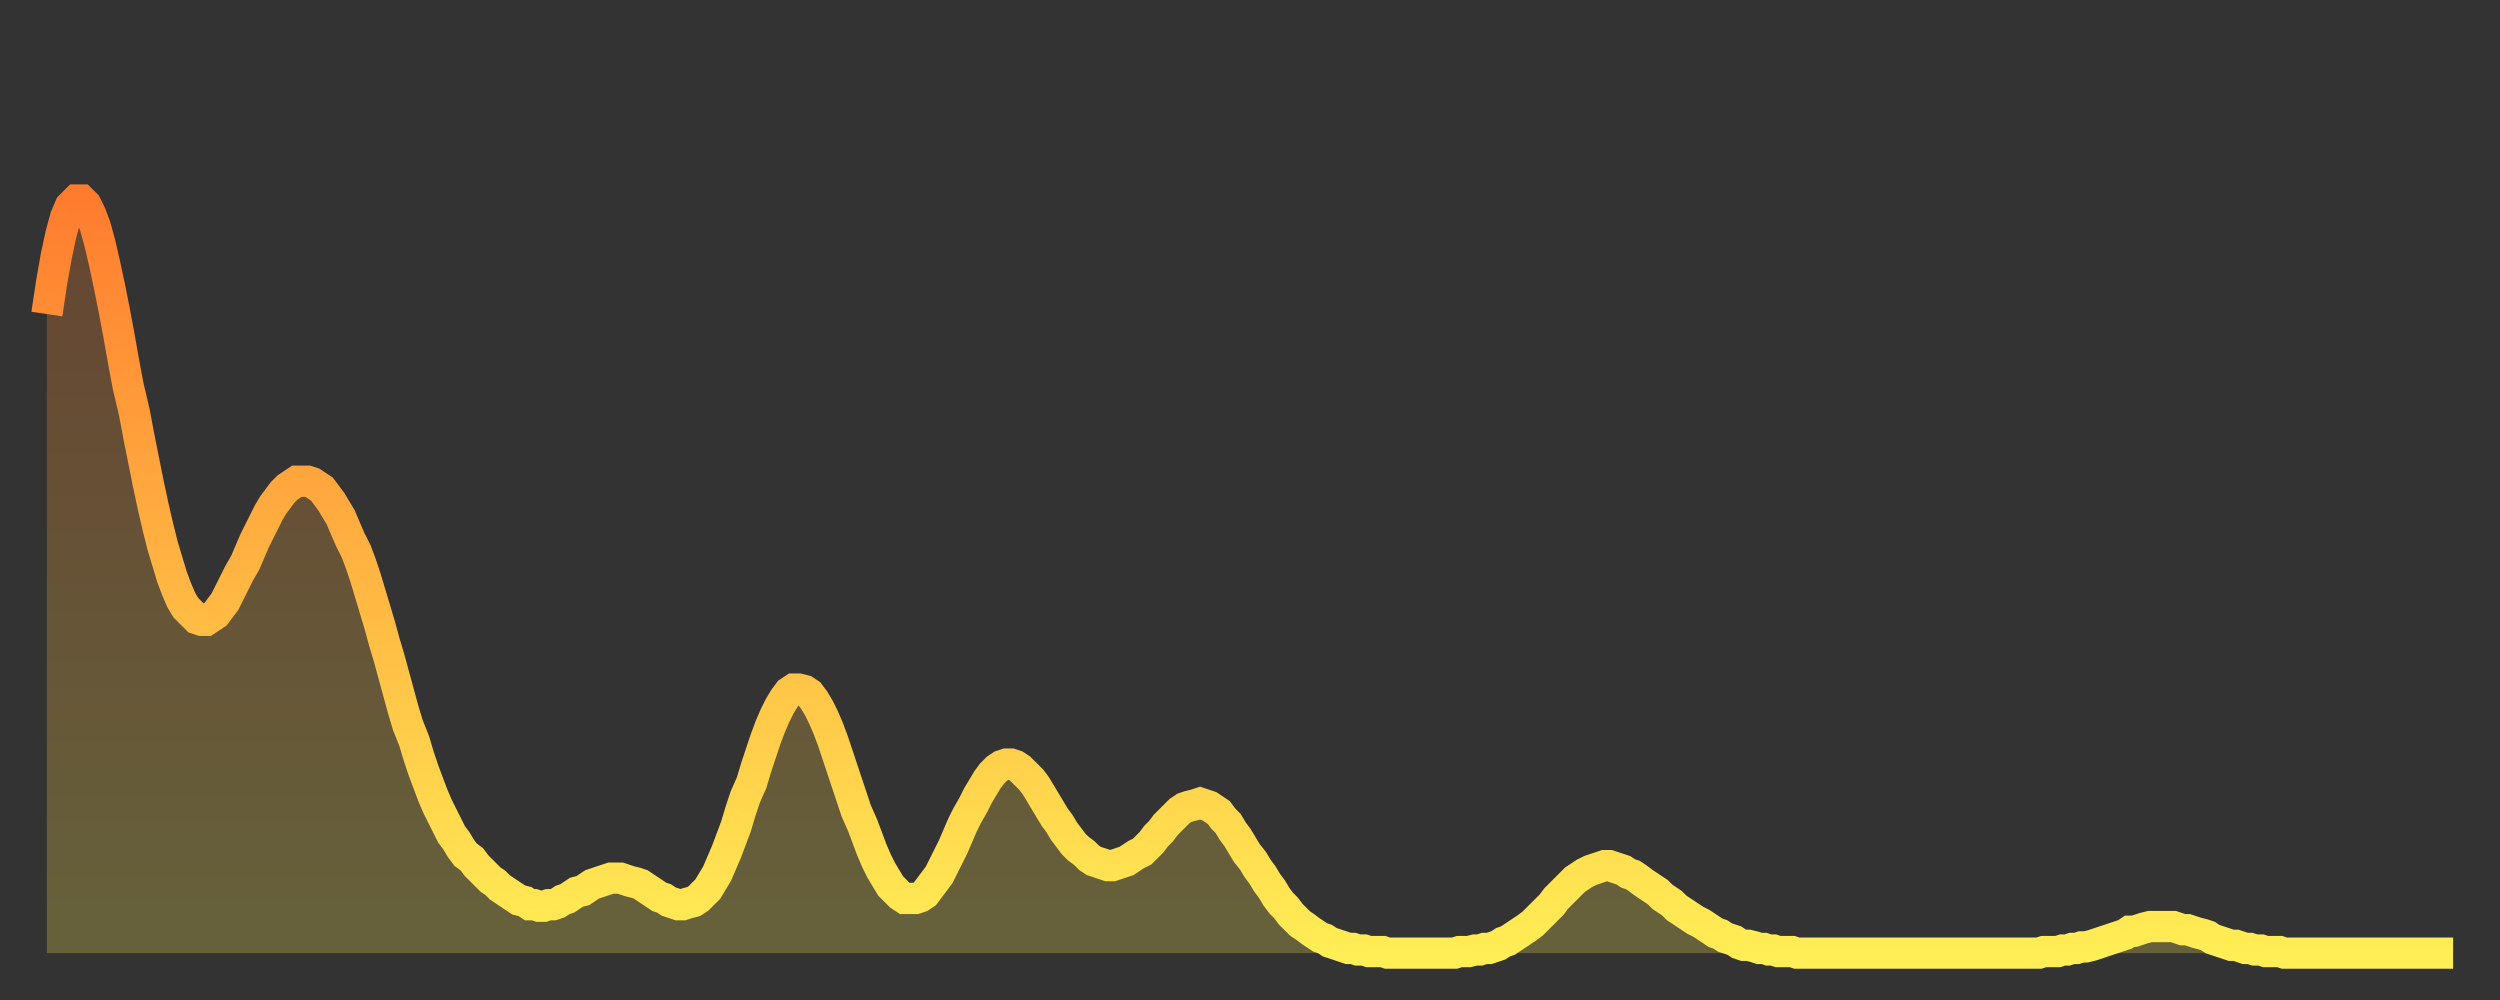
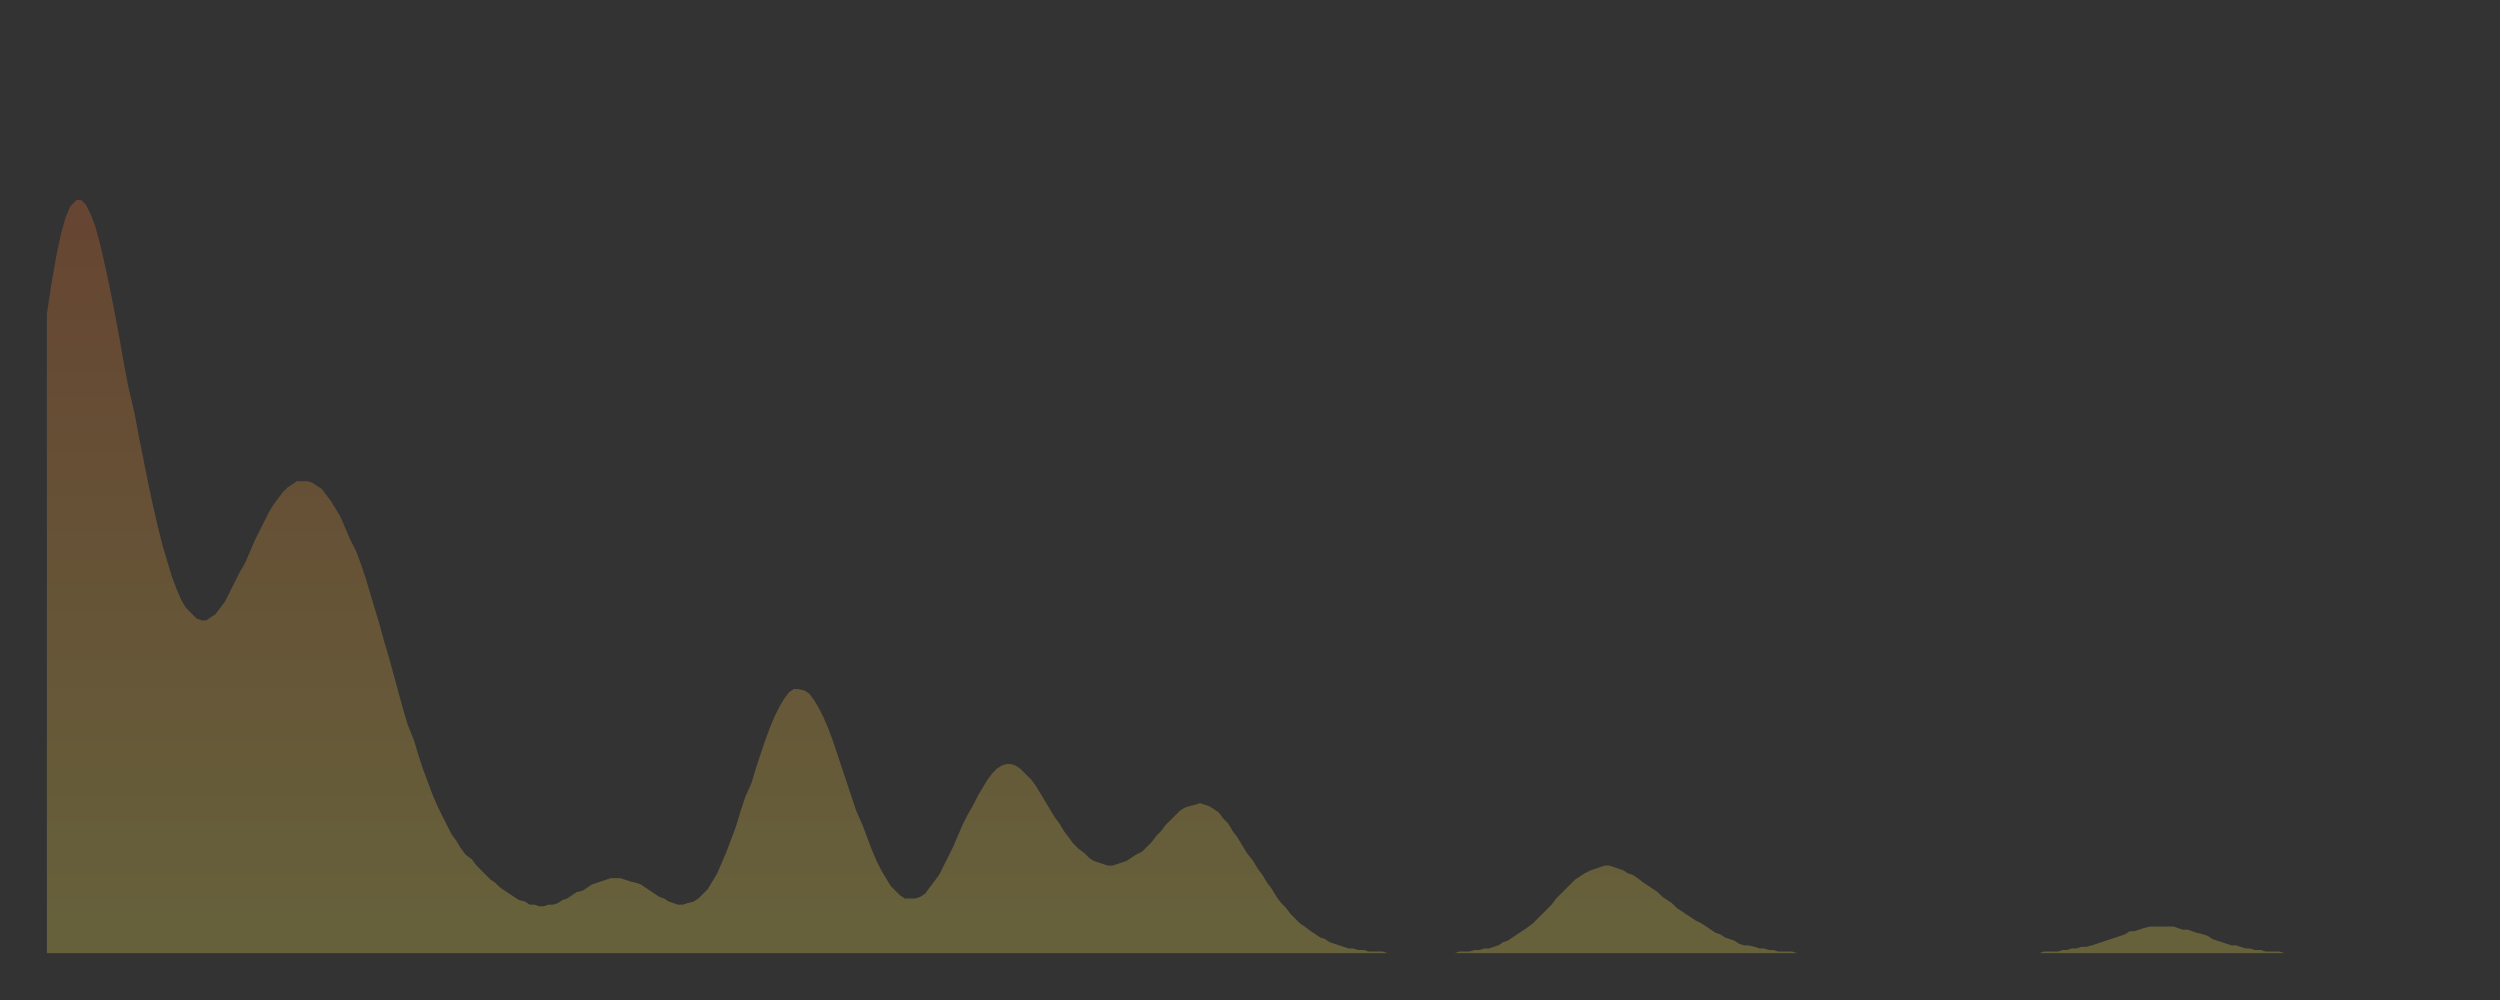
<svg xmlns="http://www.w3.org/2000/svg" baseProfile="full" height="64" version="1.1" width="160">
  <rect width="100%" height="100%" fill="#333333" stroke="none" />
  <defs>
    <linearGradient id="id2758636" x1="0" x2="0" y1="0" y2="1">
      <stop offset="0%" stop-color="#ff7c2f" />
      <stop offset="50%" stop-color="#ffb542" />
      <stop offset="100%" stop-color="#ffee55" />
    </linearGradient>
  </defs>
  <g transform="translate(3,3)">
    <g>
-       <path d="M 0.0 17.1 0.3 15.1 0.6 13.4 0.9 12.0 1.2 10.9 1.5 10.2 1.9 9.8 2.2 9.8 2.5 10.1 2.8 10.7 3.1 11.5 3.4 12.6 3.7 13.9 4.0 15.3 4.3 16.8 4.6 18.4 4.9 20.1 5.2 21.7 5.6 23.4 5.9 25.0 6.2 26.5 6.5 28.0 6.8 29.4 7.1 30.7 7.4 31.9 7.7 32.9 8.0 33.9 8.3 34.7 8.6 35.4 8.9 35.9 9.3 36.3 9.6 36.6 9.9 36.7 10.2 36.7 10.5 36.5 10.8 36.3 11.1 35.9 11.4 35.5 11.7 34.9 12.0 34.3 12.3 33.7 12.7 33.0 13.0 32.3 13.3 31.6 13.6 31.0 13.9 30.4 14.2 29.8 14.5 29.3 14.8 28.9 15.1 28.5 15.4 28.2 15.7 28.0 16.0 27.8 16.4 27.8 16.7 27.8 17.0 27.9 17.3 28.1 17.6 28.3 17.9 28.7 18.2 29.1 18.5 29.6 18.8 30.1 19.1 30.8 19.4 31.5 19.8 32.3 20.1 33.1 20.4 34.0 20.7 35.0 21.0 36.0 21.3 37.0 21.6 38.1 21.9 39.1 22.2 40.2 22.5 41.3 22.8 42.4 23.1 43.4 23.5 44.4 23.8 45.4 24.1 46.3 24.4 47.1 24.7 47.9 25.0 48.6 25.3 49.2 25.6 49.8 25.9 50.4 26.2 50.8 26.5 51.3 26.8 51.7 27.2 52.0 27.5 52.4 27.8 52.7 28.1 53.0 28.4 53.3 28.7 53.5 29.0 53.8 29.3 54.0 29.6 54.2 29.9 54.4 30.2 54.6 30.6 54.7 30.9 54.9 31.2 54.9 31.5 55.0 31.8 55.0 32.1 54.9 32.4 54.9 32.7 54.8 33.0 54.6 33.3 54.5 33.6 54.3 33.9 54.1 34.3 54.0 34.6 53.8 34.9 53.6 35.2 53.5 35.5 53.4 35.8 53.3 36.1 53.2 36.4 53.2 36.7 53.2 37.0 53.3 37.3 53.4 37.7 53.5 38.0 53.6 38.3 53.8 38.6 54.0 38.9 54.2 39.2 54.4 39.5 54.5 39.8 54.7 40.1 54.8 40.4 54.9 40.7 54.9 41.0 54.8 41.4 54.7 41.7 54.5 42.0 54.2 42.3 53.9 42.6 53.4 42.9 52.9 43.2 52.2 43.5 51.5 43.8 50.7 44.1 49.9 44.4 48.9 44.7 48.0 45.1 47.1 45.4 46.1 45.7 45.2 46.0 44.3 46.3 43.5 46.6 42.8 46.9 42.2 47.2 41.7 47.5 41.3 47.8 41.1 48.1 41.1 48.5 41.2 48.8 41.4 49.1 41.8 49.4 42.3 49.7 42.9 50.0 43.6 50.3 44.4 50.6 45.3 50.9 46.2 51.2 47.1 51.5 48.0 51.8 48.9 52.2 49.8 52.5 50.6 52.8 51.4 53.1 52.1 53.4 52.7 53.7 53.2 54.0 53.7 54.3 54.0 54.6 54.3 54.9 54.5 55.2 54.5 55.6 54.5 55.9 54.4 56.2 54.2 56.5 53.8 56.8 53.4 57.1 53.0 57.4 52.4 57.7 51.8 58.0 51.2 58.3 50.5 58.6 49.8 58.9 49.2 59.3 48.5 59.6 47.9 59.9 47.4 60.2 46.9 60.5 46.5 60.8 46.2 61.1 46.0 61.4 45.9 61.7 45.9 62.0 46.0 62.3 46.2 62.6 46.5 63.0 46.9 63.3 47.3 63.6 47.8 63.9 48.3 64.2 48.8 64.5 49.3 64.8 49.7 65.1 50.2 65.4 50.6 65.7 51.0 66.0 51.3 66.4 51.6 66.7 51.9 67.0 52.1 67.3 52.2 67.6 52.3 67.9 52.4 68.2 52.4 68.5 52.3 68.8 52.2 69.1 52.1 69.4 51.9 69.7 51.7 70.1 51.5 70.4 51.2 70.7 50.9 71.0 50.5 71.3 50.2 71.6 49.8 71.9 49.5 72.2 49.2 72.5 48.9 72.8 48.7 73.1 48.6 73.5 48.5 73.8 48.4 74.1 48.5 74.4 48.6 74.7 48.8 75.0 49.0 75.3 49.4 75.6 49.7 75.9 50.2 76.2 50.6 76.5 51.1 76.8 51.6 77.2 52.1 77.5 52.6 77.8 53.0 78.1 53.5 78.4 53.9 78.7 54.4 79.0 54.8 79.3 55.1 79.6 55.5 79.9 55.8 80.2 56.1 80.5 56.3 80.9 56.6 81.2 56.8 81.5 57.0 81.8 57.1 82.1 57.3 82.4 57.4 82.7 57.5 83.0 57.6 83.3 57.7 83.6 57.7 83.9 57.8 84.3 57.8 84.6 57.9 84.9 57.9 85.2 57.9 85.5 57.9 85.8 58.0 86.1 58.0 86.4 58.0 86.7 58.0 87.0 58.0 87.3 58.0 87.6 58.0 88.0 58.0 88.3 58.0 88.6 58.0 88.9 58.0 89.2 58.0 89.5 58.0 89.8 58.0 90.1 58.0 90.4 57.9 90.7 57.9 91.0 57.9 91.4 57.8 91.7 57.8 92.0 57.7 92.3 57.7 92.6 57.6 92.9 57.5 93.2 57.3 93.5 57.2 93.8 57.0 94.1 56.8 94.4 56.6 94.7 56.4 95.1 56.1 95.4 55.8 95.7 55.5 96.0 55.2 96.3 54.9 96.6 54.5 96.9 54.2 97.2 53.9 97.5 53.6 97.8 53.3 98.1 53.1 98.4 52.9 98.8 52.7 99.1 52.6 99.4 52.5 99.7 52.4 100.0 52.4 100.3 52.5 100.6 52.6 100.9 52.7 101.2 52.9 101.5 53.0 101.8 53.2 102.2 53.5 102.5 53.7 102.8 53.9 103.1 54.1 103.4 54.4 103.7 54.6 104.0 54.8 104.3 55.1 104.6 55.3 104.9 55.5 105.2 55.7 105.5 55.9 105.9 56.1 106.2 56.3 106.5 56.5 106.8 56.7 107.1 56.8 107.4 57.0 107.7 57.1 108.0 57.2 108.3 57.4 108.6 57.5 108.9 57.5 109.3 57.6 109.6 57.7 109.9 57.7 110.2 57.8 110.5 57.8 110.8 57.9 111.1 57.9 111.4 57.9 111.7 57.9 112.0 58.0 112.3 58.0 112.6 58.0 113.0 58.0 113.3 58.0 113.6 58.0 113.9 58.0 114.2 58.0 114.5 58.0 114.8 58.0 115.1 58.0 115.4 58.0 115.7 58.0 116.0 58.0 116.3 58.0 116.7 58.0 117.0 58.0 117.3 58.0 117.6 58.0 117.9 58.0 118.2 58.0 118.5 58.0 118.8 58.0 119.1 58.0 119.4 58.0 119.7 58.0 120.1 58.0 120.4 58.0 120.7 58.0 121.0 58.0 121.3 58.0 121.6 58.0 121.9 58.0 122.2 58.0 122.5 58.0 122.8 58.0 123.1 58.0 123.4 58.0 123.8 58.0 124.1 58.0 124.4 58.0 124.7 58.0 125.0 58.0 125.3 58.0 125.6 58.0 125.9 58.0 126.2 58.0 126.5 58.0 126.8 58.0 127.2 58.0 127.5 58.0 127.8 57.9 128.1 57.9 128.4 57.9 128.7 57.9 129.0 57.8 129.3 57.8 129.6 57.7 129.9 57.7 130.2 57.6 130.5 57.6 130.9 57.5 131.2 57.4 131.5 57.3 131.8 57.2 132.1 57.1 132.4 57.0 132.7 56.9 133.0 56.8 133.3 56.6 133.6 56.6 133.9 56.5 134.2 56.4 134.6 56.3 134.9 56.3 135.2 56.3 135.5 56.3 135.8 56.3 136.1 56.3 136.4 56.4 136.7 56.5 137.0 56.5 137.3 56.6 137.6 56.7 138.0 56.8 138.3 56.9 138.6 57.1 138.9 57.2 139.2 57.3 139.5 57.4 139.8 57.5 140.1 57.5 140.4 57.6 140.7 57.7 141.0 57.7 141.3 57.8 141.7 57.8 142.0 57.9 142.3 57.9 142.6 57.9 142.9 57.9 143.2 58.0 143.5 58.0 143.8 58.0 144.1 58.0 144.4 58.0 144.7 58.0 145.1 58.0 145.4 58.0 145.7 58.0 146.0 58.0 146.3 58.0 146.6 58.0 146.9 58.0 147.2 58.0 147.5 58.0 147.8 58.0 148.1 58.0 148.4 58.0 148.8 58.0 149.1 58.0 149.4 58.0 149.7 58.0 150.0 58.0 150.3 58.0 150.6 58.0 150.9 58.0 151.2 58.0 151.5 58.0 151.8 58.0 152.1 58.0 152.5 58.0 152.8 58.0 153.1 58.0 153.4 58.0 153.7 58.0 154.0 58.0" fill="none" id="graph-curve" opacity="1" stroke="url(#id2758636)" stroke-width="2" />
      <path d="M 0 58 L 0.0 17.1 0.3 15.1 0.6 13.4 0.9 12.0 1.2 10.9 1.5 10.2 1.9 9.8 2.2 9.8 2.5 10.1 2.8 10.7 3.1 11.5 3.4 12.6 3.7 13.9 4.0 15.3 4.3 16.8 4.6 18.4 4.9 20.1 5.2 21.7 5.6 23.4 5.9 25.0 6.2 26.5 6.5 28.0 6.8 29.4 7.1 30.7 7.4 31.9 7.7 32.9 8.0 33.9 8.3 34.7 8.6 35.4 8.9 35.9 9.3 36.3 9.6 36.6 9.9 36.7 10.2 36.7 10.5 36.5 10.8 36.3 11.1 35.9 11.4 35.5 11.7 34.9 12.0 34.3 12.3 33.7 12.7 33.0 13.0 32.3 13.3 31.6 13.6 31.0 13.9 30.4 14.2 29.8 14.5 29.3 14.8 28.9 15.1 28.5 15.4 28.2 15.7 28.0 16.0 27.8 16.4 27.8 16.7 27.8 17.0 27.9 17.3 28.1 17.6 28.3 17.9 28.7 18.2 29.1 18.5 29.6 18.8 30.1 19.1 30.8 19.4 31.5 19.8 32.3 20.1 33.1 20.4 34.0 20.7 35.0 21.0 36.0 21.3 37.0 21.6 38.1 21.9 39.1 22.2 40.2 22.5 41.3 22.8 42.4 23.1 43.4 23.5 44.4 23.8 45.4 24.1 46.3 24.4 47.1 24.7 47.9 25.0 48.6 25.3 49.2 25.6 49.8 25.9 50.4 26.2 50.8 26.5 51.3 26.8 51.7 27.2 52.0 27.5 52.4 27.8 52.7 28.1 53.0 28.4 53.3 28.7 53.5 29.0 53.8 29.3 54.0 29.6 54.2 29.9 54.4 30.2 54.6 30.6 54.7 30.9 54.9 31.2 54.9 31.5 55.0 31.8 55.0 32.1 54.9 32.4 54.9 32.7 54.8 33.0 54.6 33.3 54.5 33.6 54.3 33.9 54.1 34.3 54.0 34.6 53.8 34.9 53.6 35.2 53.5 35.5 53.4 35.8 53.3 36.1 53.2 36.4 53.2 36.7 53.2 37.0 53.3 37.3 53.4 37.7 53.5 38.0 53.6 38.3 53.8 38.6 54.0 38.9 54.2 39.2 54.4 39.5 54.5 39.8 54.7 40.1 54.8 40.4 54.9 40.7 54.9 41.0 54.8 41.4 54.7 41.7 54.5 42.0 54.2 42.3 53.9 42.6 53.4 42.9 52.9 43.2 52.2 43.5 51.5 43.8 50.7 44.1 49.9 44.4 48.9 44.7 48.0 45.1 47.1 45.4 46.1 45.7 45.2 46.0 44.3 46.3 43.5 46.6 42.8 46.9 42.2 47.2 41.7 47.5 41.3 47.8 41.1 48.1 41.1 48.5 41.2 48.8 41.4 49.1 41.8 49.4 42.3 49.7 42.9 50.0 43.6 50.3 44.4 50.6 45.3 50.9 46.2 51.2 47.1 51.5 48.0 51.8 48.9 52.2 49.8 52.5 50.6 52.8 51.4 53.1 52.1 53.4 52.7 53.7 53.2 54.0 53.7 54.3 54.0 54.6 54.3 54.9 54.5 55.2 54.5 55.6 54.5 55.9 54.4 56.2 54.2 56.5 53.8 56.8 53.4 57.1 53.0 57.4 52.4 57.7 51.8 58.0 51.2 58.3 50.5 58.6 49.8 58.9 49.2 59.3 48.5 59.6 47.9 59.9 47.4 60.2 46.9 60.5 46.5 60.8 46.2 61.1 46.0 61.4 45.9 61.7 45.9 62.0 46.0 62.3 46.2 62.6 46.5 63.0 46.9 63.3 47.3 63.6 47.8 63.9 48.3 64.2 48.8 64.5 49.3 64.8 49.7 65.1 50.2 65.4 50.6 65.7 51.0 66.0 51.3 66.4 51.6 66.7 51.9 67.0 52.1 67.3 52.2 67.6 52.3 67.9 52.4 68.2 52.4 68.5 52.3 68.8 52.2 69.1 52.1 69.4 51.9 69.7 51.7 70.1 51.5 70.4 51.2 70.7 50.9 71.0 50.5 71.3 50.2 71.6 49.8 71.9 49.5 72.2 49.2 72.5 48.9 72.8 48.7 73.1 48.6 73.5 48.5 73.8 48.4 74.1 48.5 74.4 48.6 74.7 48.8 75.0 49.0 75.3 49.4 75.6 49.7 75.9 50.2 76.2 50.6 76.5 51.1 76.8 51.6 77.2 52.1 77.5 52.6 77.8 53.0 78.1 53.5 78.4 53.9 78.7 54.4 79.0 54.8 79.3 55.1 79.6 55.5 79.9 55.8 80.2 56.1 80.5 56.3 80.9 56.6 81.2 56.8 81.5 57.0 81.8 57.1 82.1 57.3 82.4 57.4 82.7 57.5 83.0 57.6 83.3 57.7 83.6 57.7 83.9 57.8 84.3 57.8 84.6 57.9 84.9 57.9 85.2 57.9 85.5 57.9 85.8 58.0 86.1 58.0 86.4 58.0 86.7 58.0 87.0 58.0 87.3 58.0 87.6 58.0 88.0 58.0 88.3 58.0 88.6 58.0 88.9 58.0 89.2 58.0 89.5 58.0 89.8 58.0 90.1 58.0 90.4 57.9 90.7 57.9 91.0 57.9 91.4 57.8 91.7 57.8 92.0 57.7 92.3 57.7 92.6 57.6 92.9 57.5 93.2 57.3 93.5 57.2 93.8 57.0 94.1 56.8 94.4 56.6 94.7 56.4 95.1 56.1 95.4 55.8 95.7 55.5 96.0 55.2 96.3 54.9 96.6 54.5 96.9 54.2 97.2 53.9 97.5 53.6 97.8 53.3 98.1 53.1 98.4 52.9 98.8 52.7 99.1 52.6 99.4 52.5 99.7 52.4 100.0 52.4 100.3 52.5 100.6 52.6 100.9 52.7 101.2 52.9 101.5 53.0 101.8 53.2 102.2 53.5 102.5 53.7 102.8 53.9 103.1 54.1 103.4 54.4 103.7 54.6 104.0 54.8 104.3 55.1 104.6 55.3 104.9 55.5 105.2 55.7 105.5 55.9 105.9 56.1 106.2 56.3 106.5 56.5 106.8 56.7 107.1 56.8 107.4 57.0 107.7 57.1 108.0 57.2 108.3 57.4 108.6 57.5 108.9 57.5 109.3 57.6 109.6 57.7 109.9 57.7 110.2 57.8 110.5 57.8 110.8 57.9 111.1 57.9 111.4 57.9 111.7 57.9 112.0 58.0 112.3 58.0 112.6 58.0 113.0 58.0 113.3 58.0 113.6 58.0 113.9 58.0 114.2 58.0 114.5 58.0 114.8 58.0 115.1 58.0 115.4 58.0 115.7 58.0 116.0 58.0 116.3 58.0 116.7 58.0 117.0 58.0 117.3 58.0 117.6 58.0 117.9 58.0 118.2 58.0 118.5 58.0 118.8 58.0 119.1 58.0 119.4 58.0 119.7 58.0 120.1 58.0 120.4 58.0 120.7 58.0 121.0 58.0 121.3 58.0 121.6 58.0 121.9 58.0 122.2 58.0 122.5 58.0 122.8 58.0 123.1 58.0 123.4 58.0 123.8 58.0 124.1 58.0 124.4 58.0 124.7 58.0 125.0 58.0 125.3 58.0 125.6 58.0 125.9 58.0 126.2 58.0 126.5 58.0 126.8 58.0 127.2 58.0 127.5 58.0 127.8 57.9 128.1 57.9 128.4 57.9 128.7 57.9 129.0 57.8 129.3 57.8 129.6 57.7 129.9 57.7 130.2 57.6 130.5 57.6 130.9 57.5 131.2 57.4 131.5 57.3 131.8 57.2 132.1 57.1 132.4 57.0 132.7 56.9 133.0 56.8 133.3 56.6 133.6 56.6 133.9 56.5 134.2 56.4 134.6 56.3 134.9 56.3 135.2 56.3 135.5 56.3 135.8 56.3 136.1 56.3 136.4 56.4 136.7 56.5 137.0 56.5 137.3 56.6 137.6 56.7 138.0 56.8 138.3 56.9 138.6 57.1 138.9 57.2 139.2 57.3 139.5 57.4 139.8 57.5 140.1 57.5 140.4 57.6 140.7 57.7 141.0 57.7 141.3 57.8 141.7 57.8 142.0 57.9 142.3 57.9 142.6 57.9 142.9 57.9 143.2 58.0 143.5 58.0 143.8 58.0 144.1 58.0 144.4 58.0 144.7 58.0 145.1 58.0 145.4 58.0 145.7 58.0 146.0 58.0 146.3 58.0 146.6 58.0 146.9 58.0 147.2 58.0 147.5 58.0 147.8 58.0 148.1 58.0 148.4 58.0 148.8 58.0 149.1 58.0 149.4 58.0 149.7 58.0 150.0 58.0 150.3 58.0 150.6 58.0 150.9 58.0 151.2 58.0 151.5 58.0 151.8 58.0 152.1 58.0 152.5 58.0 152.8 58.0 153.1 58.0 153.4 58.0 153.7 58.0 154.0 58.0 154 58" fill="url(#id2758636)" fill-opacity=".25" id="graph-shadow" />
    </g>
  </g>
</svg>